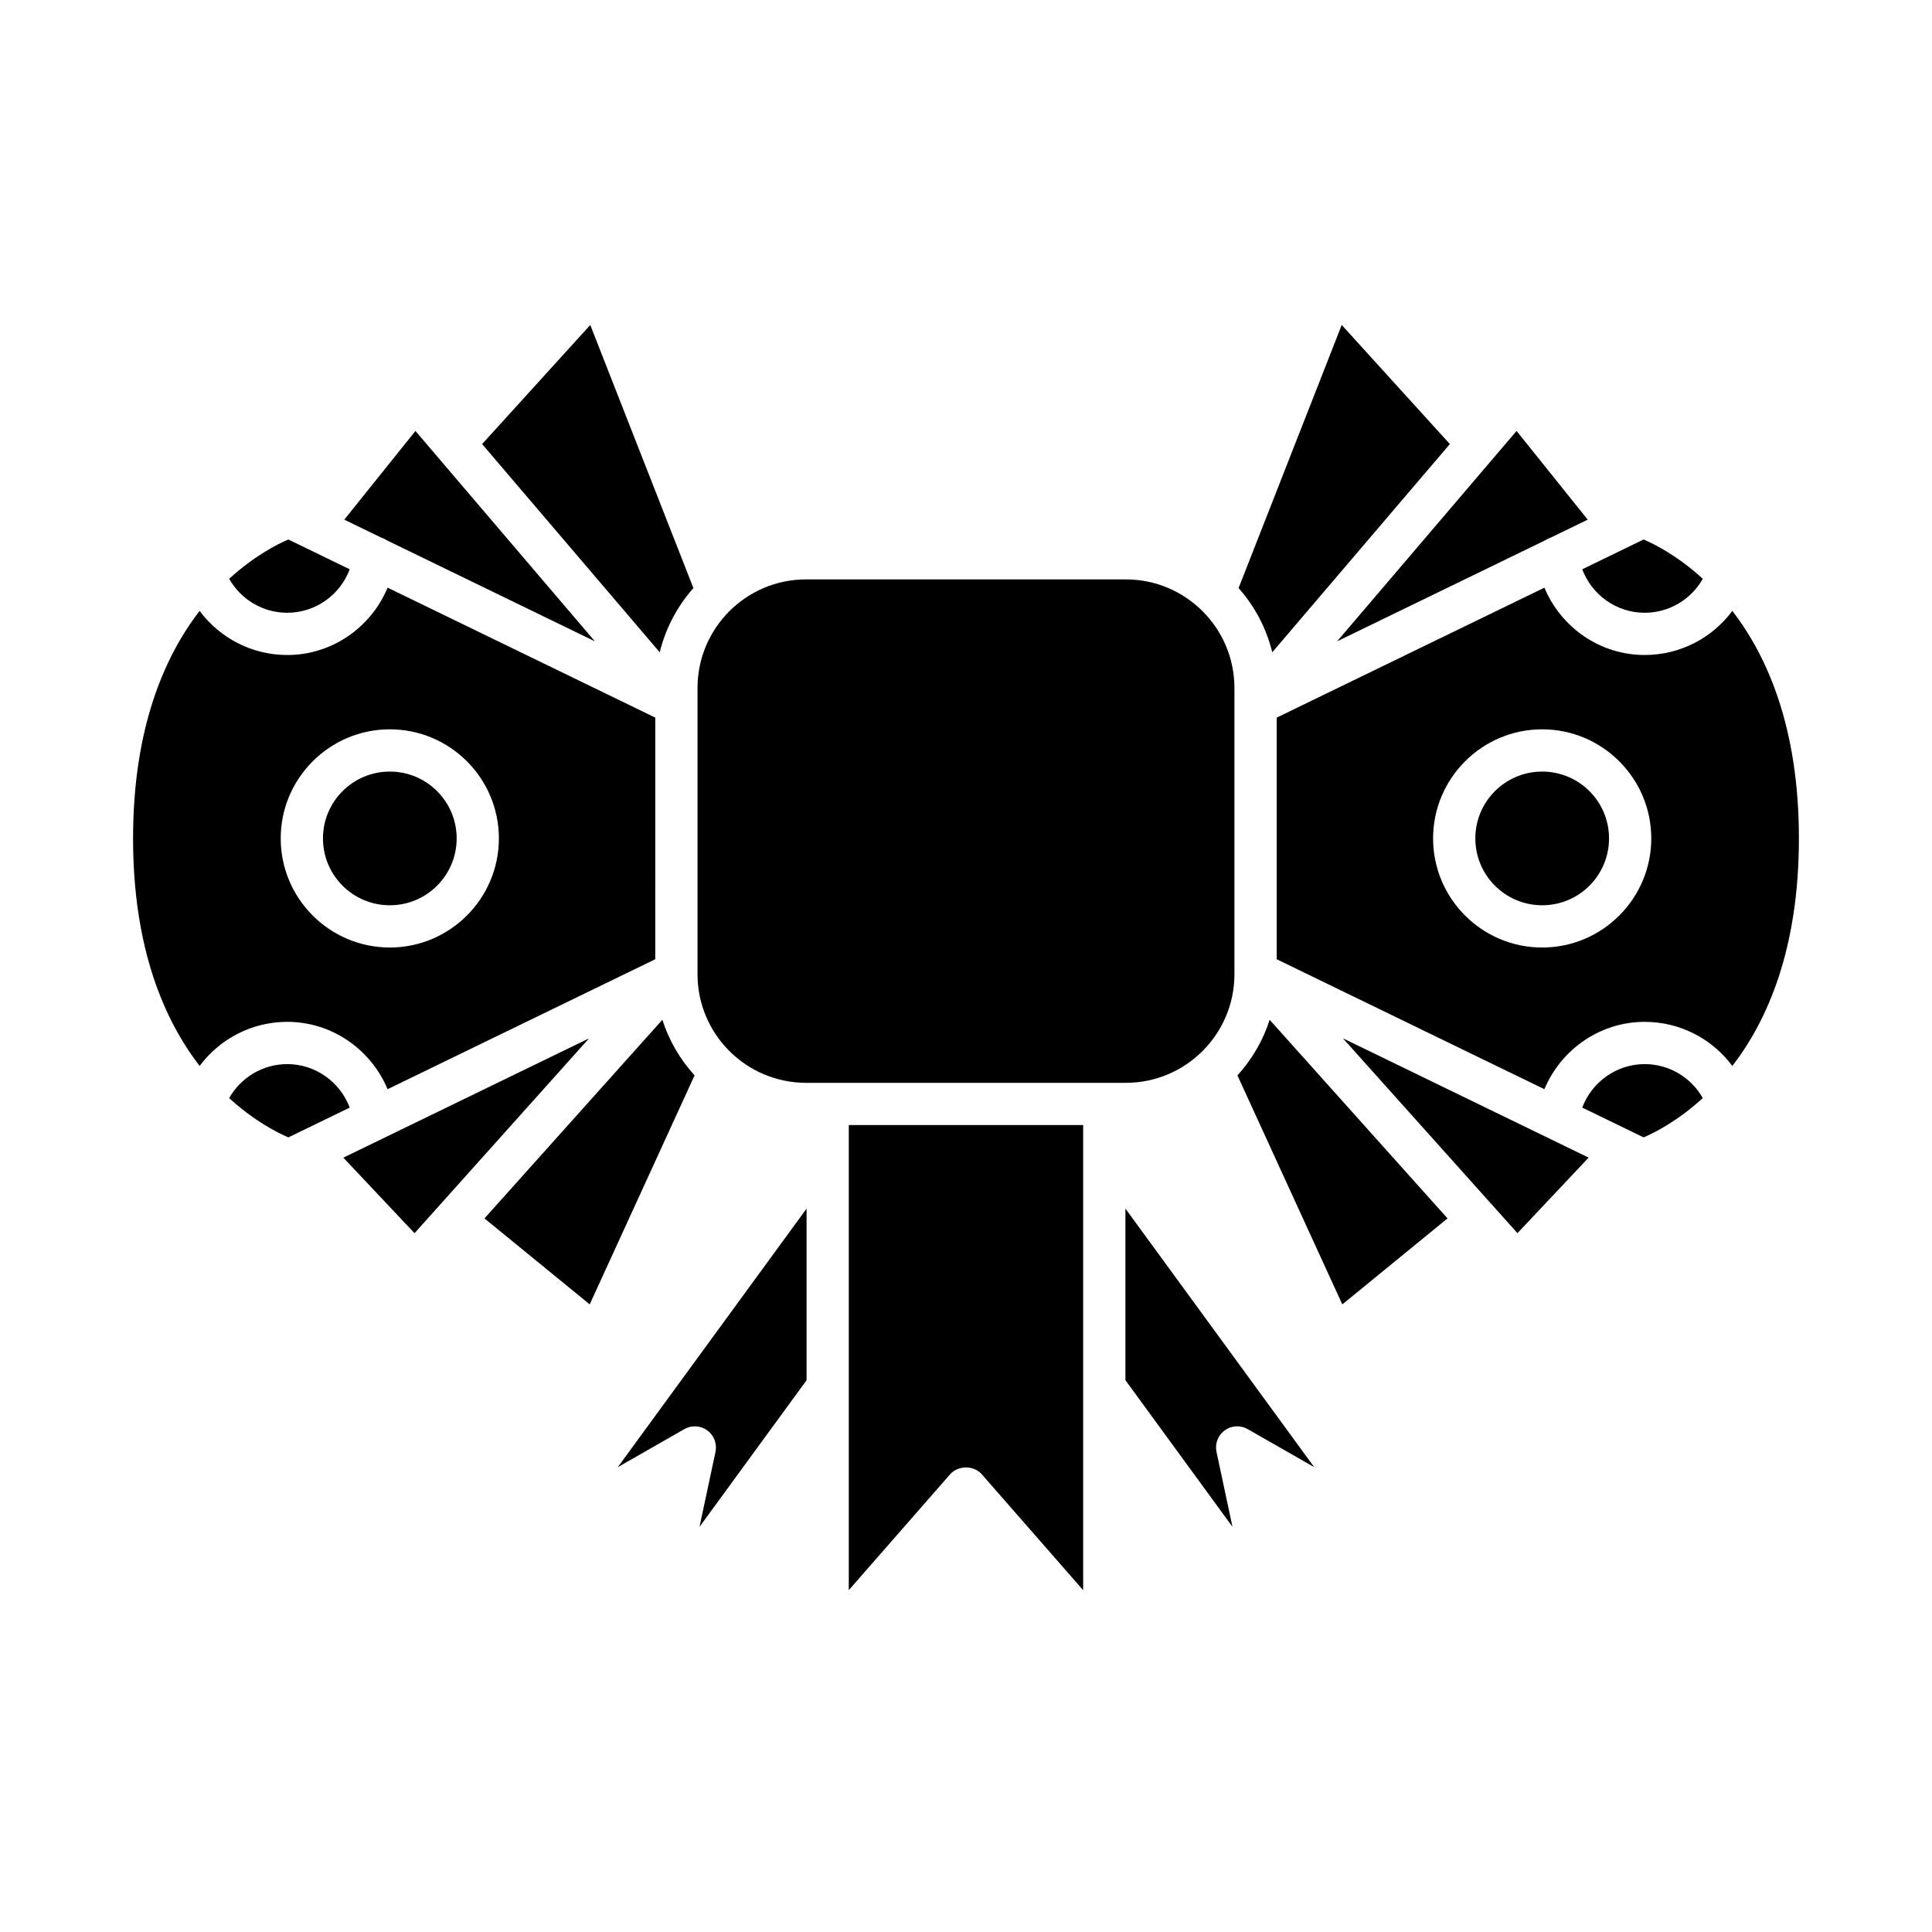
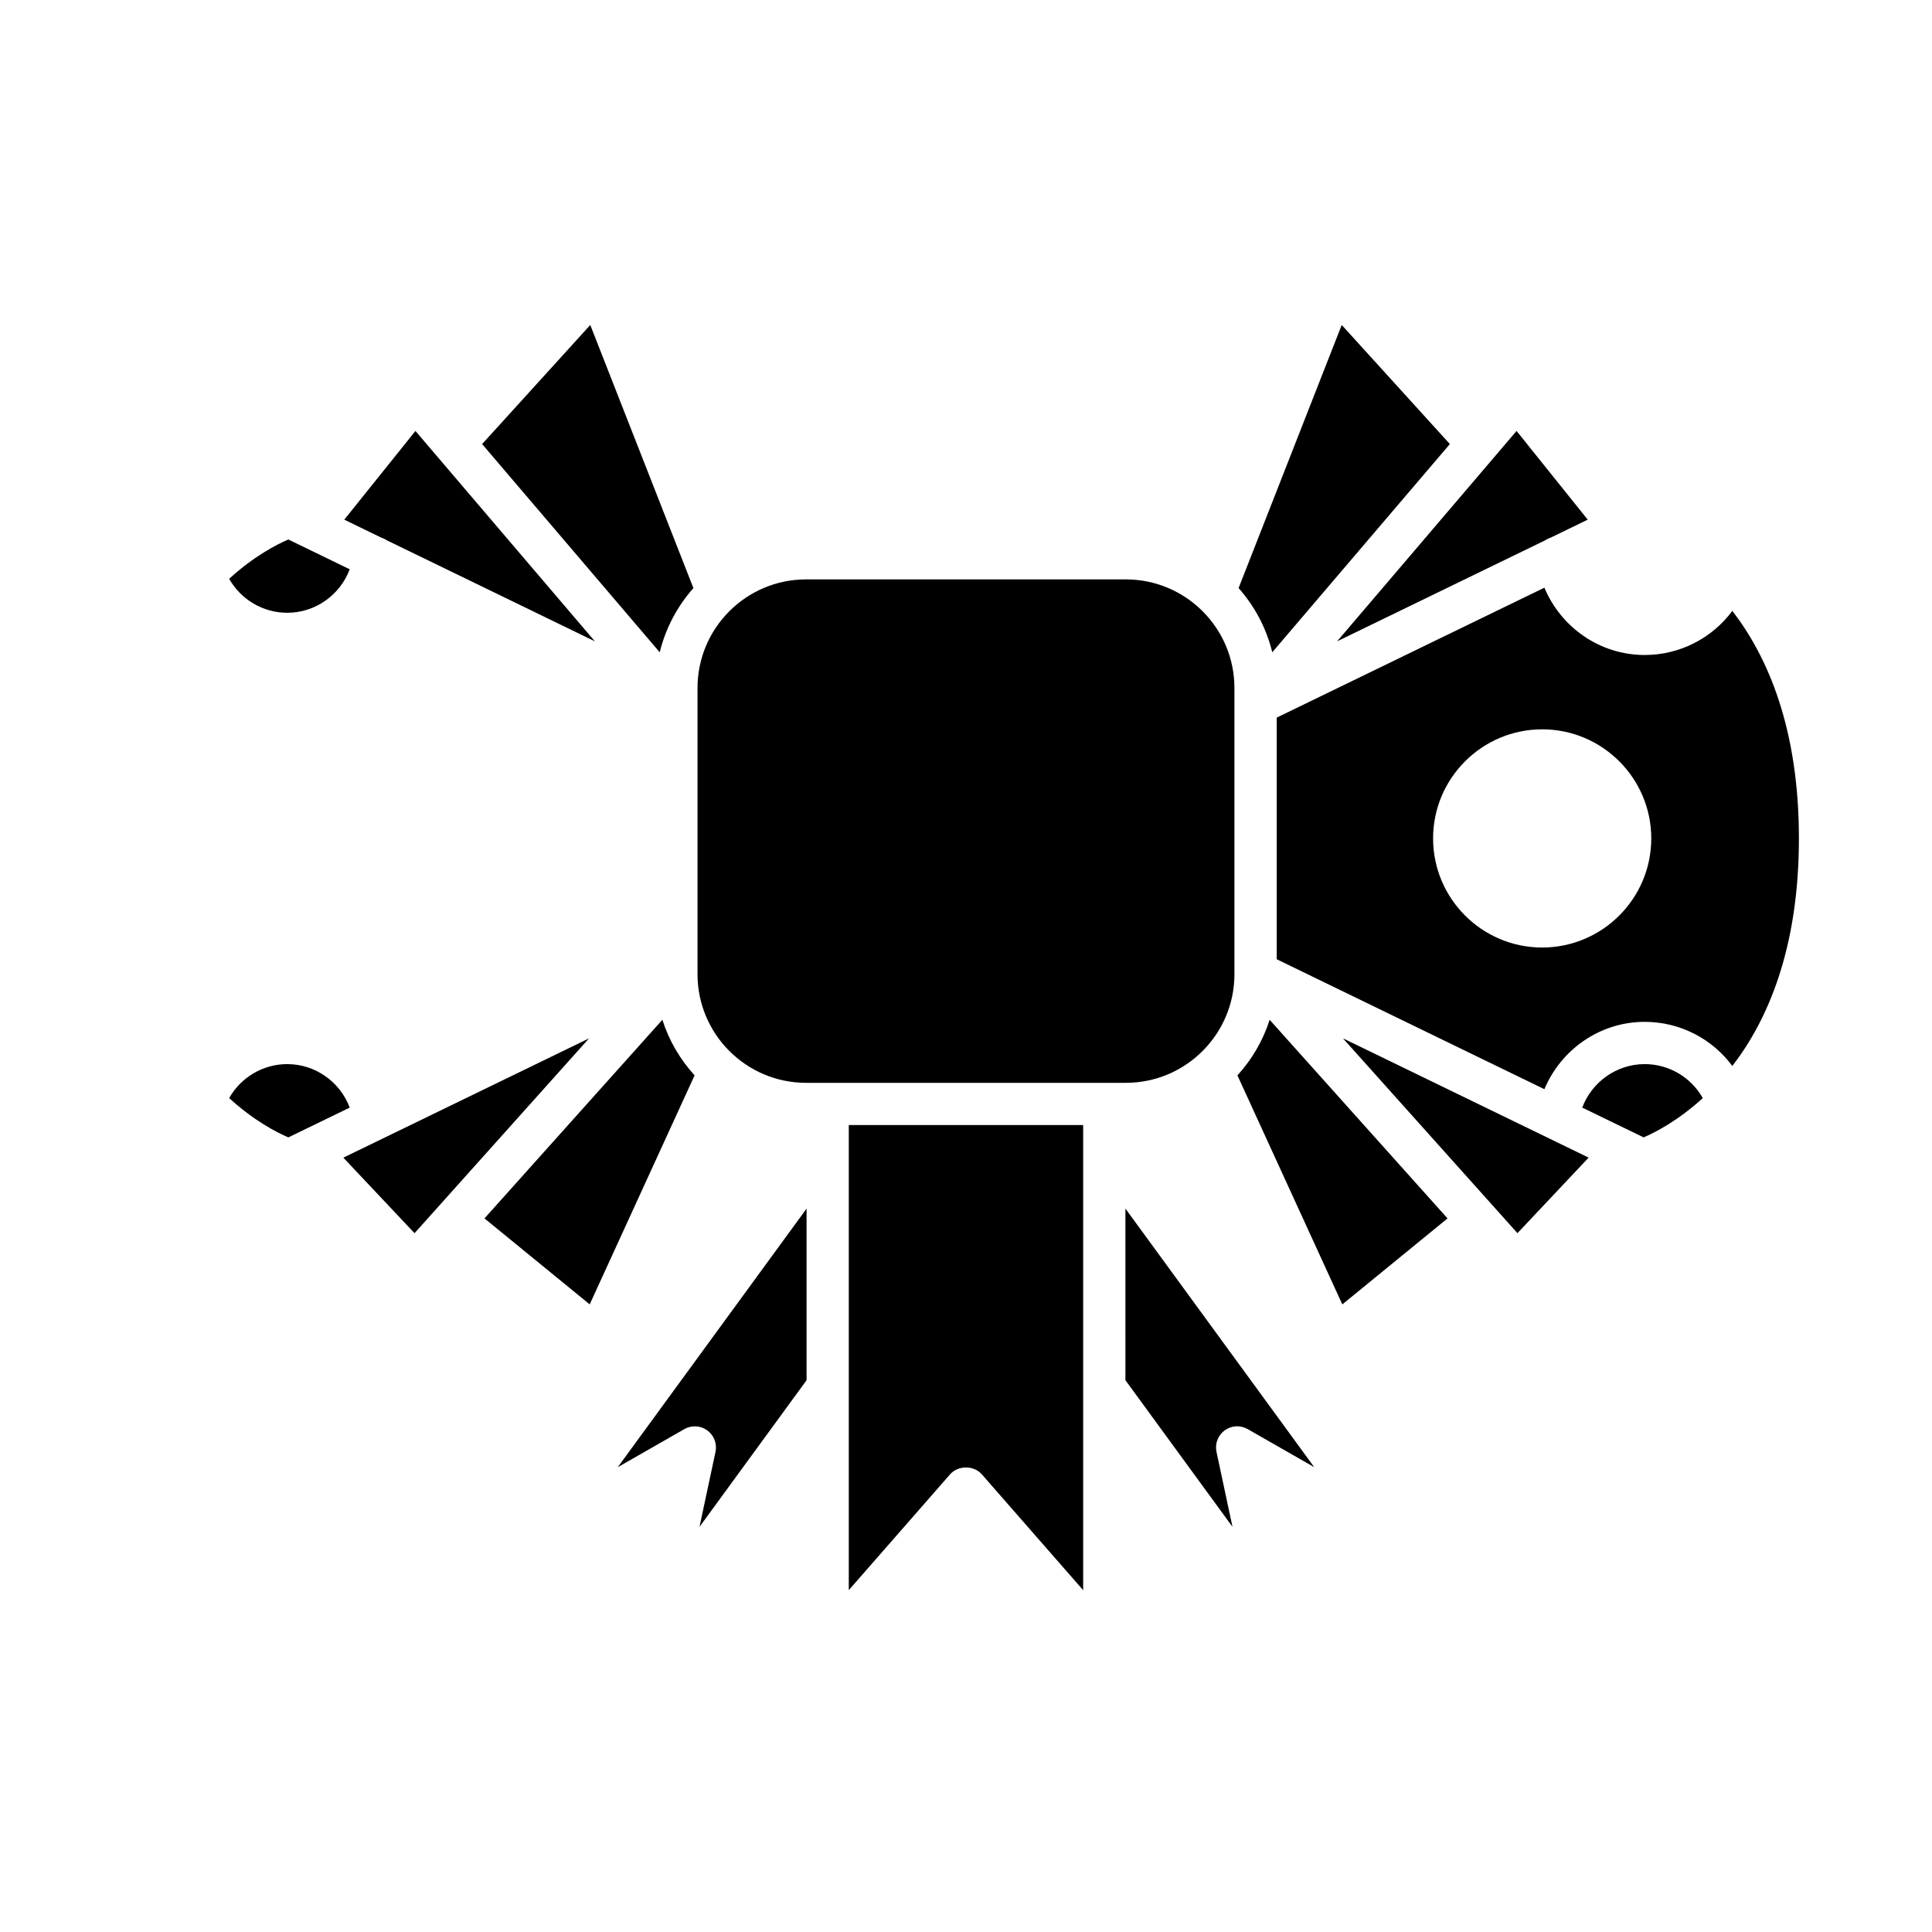
<svg xmlns="http://www.w3.org/2000/svg" fill="#000000" width="800px" height="800px" version="1.1" viewBox="144 144 512 512">
  <g>
    <path d="m325.36 522.73c1.918-1.098 4.301-0.961 6.078 0.34 1.781 1.301 2.633 3.527 2.176 5.688l-4.238 19.879 28.371-38.855v-45.48l-50.031 68.52z" />
    <path d="m220.13 426c-6.469 0-12.297 3.523-15.398 9.004 6.566 6.008 12.648 9.125 15.684 10.418l16.266-7.894c-2.539-6.769-9.062-11.527-16.551-11.527z" />
    <path d="m234.99 450.79 18.867 20.02 46.242-51.633z" />
    <path d="m404.21 534.73 26.84 30.684v-123.26h-62.113v123.25l26.84-30.684c2.137-2.43 6.301-2.43 8.434 0.004z" />
    <path d="m442.25 509.77 28.371 38.855-4.238-19.875c-0.461-2.16 0.395-4.387 2.176-5.688 1.781-1.301 4.16-1.438 6.078-0.34l17.641 10.086-50.031-68.52z" />
    <path d="m546.14 470.8 18.863-20.02-65.109-31.613z" />
    <path d="m579.86 426c-7.484 0-14.008 4.758-16.551 11.523l16.266 7.894c3.023-1.285 9.109-4.402 15.684-10.414-3.102-5.481-8.93-9.004-15.398-9.004z" />
-     <path d="m579.86 306.39c6.469 0 12.293-3.523 15.398-9.004-6.566-6.008-12.648-9.125-15.684-10.418l-16.262 7.894c2.539 6.769 9.043 11.527 16.547 11.527z" />
    <path d="m553.53 287.17c0.438-0.312 0.922-0.523 1.445-0.703l9.789-4.754-18.859-23.508-47.551 55.75z" />
    <path d="m528.23 261.68-28.66-31.559-27.332 69.727c4.25 4.789 7.359 10.594 8.926 17.012z" />
    <path d="m527.61 466.89-47.141-52.633c-1.758 5.539-4.719 10.531-8.535 14.734l27.793 60.688z" />
    <path d="m357.62 430.96h84.746c15.863 0 28.77-12.902 28.77-28.77v-75.875c0-15.863-12.906-28.77-28.77-28.77h-84.746c-15.863 0-28.77 12.902-28.77 28.77v75.875c0 15.867 12.906 28.77 28.77 28.77z" />
    <path d="m272.39 466.89 27.887 22.785 27.793-60.688c-3.816-4.203-6.777-9.199-8.535-14.734z" />
    <path d="m327.76 299.85-27.332-69.727-28.66 31.559 47.066 55.184c1.57-6.422 4.676-12.227 8.926-17.016z" />
    <path d="m246.47 287.17 55.176 26.789-47.551-55.75-18.859 23.508 9.789 4.754c0.523 0.18 1.008 0.387 1.445 0.699z" />
    <path d="m220.13 306.39c7.504 0 14.008-4.758 16.547-11.523l-16.262-7.894c-3.023 1.285-9.109 4.402-15.684 10.414 3.102 5.481 8.93 9.004 15.398 9.004z" />
-     <path d="m265.02 366.19c0 9.781-7.934 17.715-17.715 17.715-9.785 0-17.715-7.934-17.715-17.715 0-9.785 7.93-17.715 17.715-17.715 9.781 0 17.715 7.93 17.715 17.715" />
-     <path d="m220.13 414.8c11.852 0 22.184 7.328 26.586 17.848l70.938-34.438 0.004-64.035-70.938-34.438c-4.398 10.523-14.711 17.848-26.59 17.848-9.332 0-17.871-4.477-23.227-11.695-9.324 12.094-17.637 31.055-17.637 60.301s8.312 48.203 17.641 60.301c5.352-7.215 13.891-11.691 23.223-11.691zm27.176-77.523c15.941 0 28.906 12.969 28.906 28.91s-12.969 28.914-28.906 28.914c-15.941 0-28.914-12.969-28.914-28.914 0-15.938 12.973-28.91 28.914-28.91z" />
    <path d="m553.28 299.74-70.938 34.438v64.031l70.938 34.438c4.402-10.516 14.738-17.848 26.586-17.848 9.332 0 17.871 4.477 23.223 11.695 9.328-12.094 17.641-31.055 17.641-60.305 0-29.242-8.312-48.203-17.641-60.301-5.352 7.215-13.891 11.691-23.223 11.691-11.875 0.004-22.188-7.32-26.586-17.84zm-0.59 95.363c-15.941 0-28.906-12.969-28.906-28.914 0-15.941 12.969-28.91 28.906-28.91 15.941 0 28.914 12.969 28.914 28.91 0 15.945-12.973 28.914-28.914 28.914z" />
-     <path d="m570.41 366.19c0 9.781-7.934 17.715-17.715 17.715-9.785 0-17.715-7.934-17.715-17.715 0-9.785 7.93-17.715 17.715-17.715 9.781 0 17.715 7.93 17.715 17.715" />
  </g>
</svg>